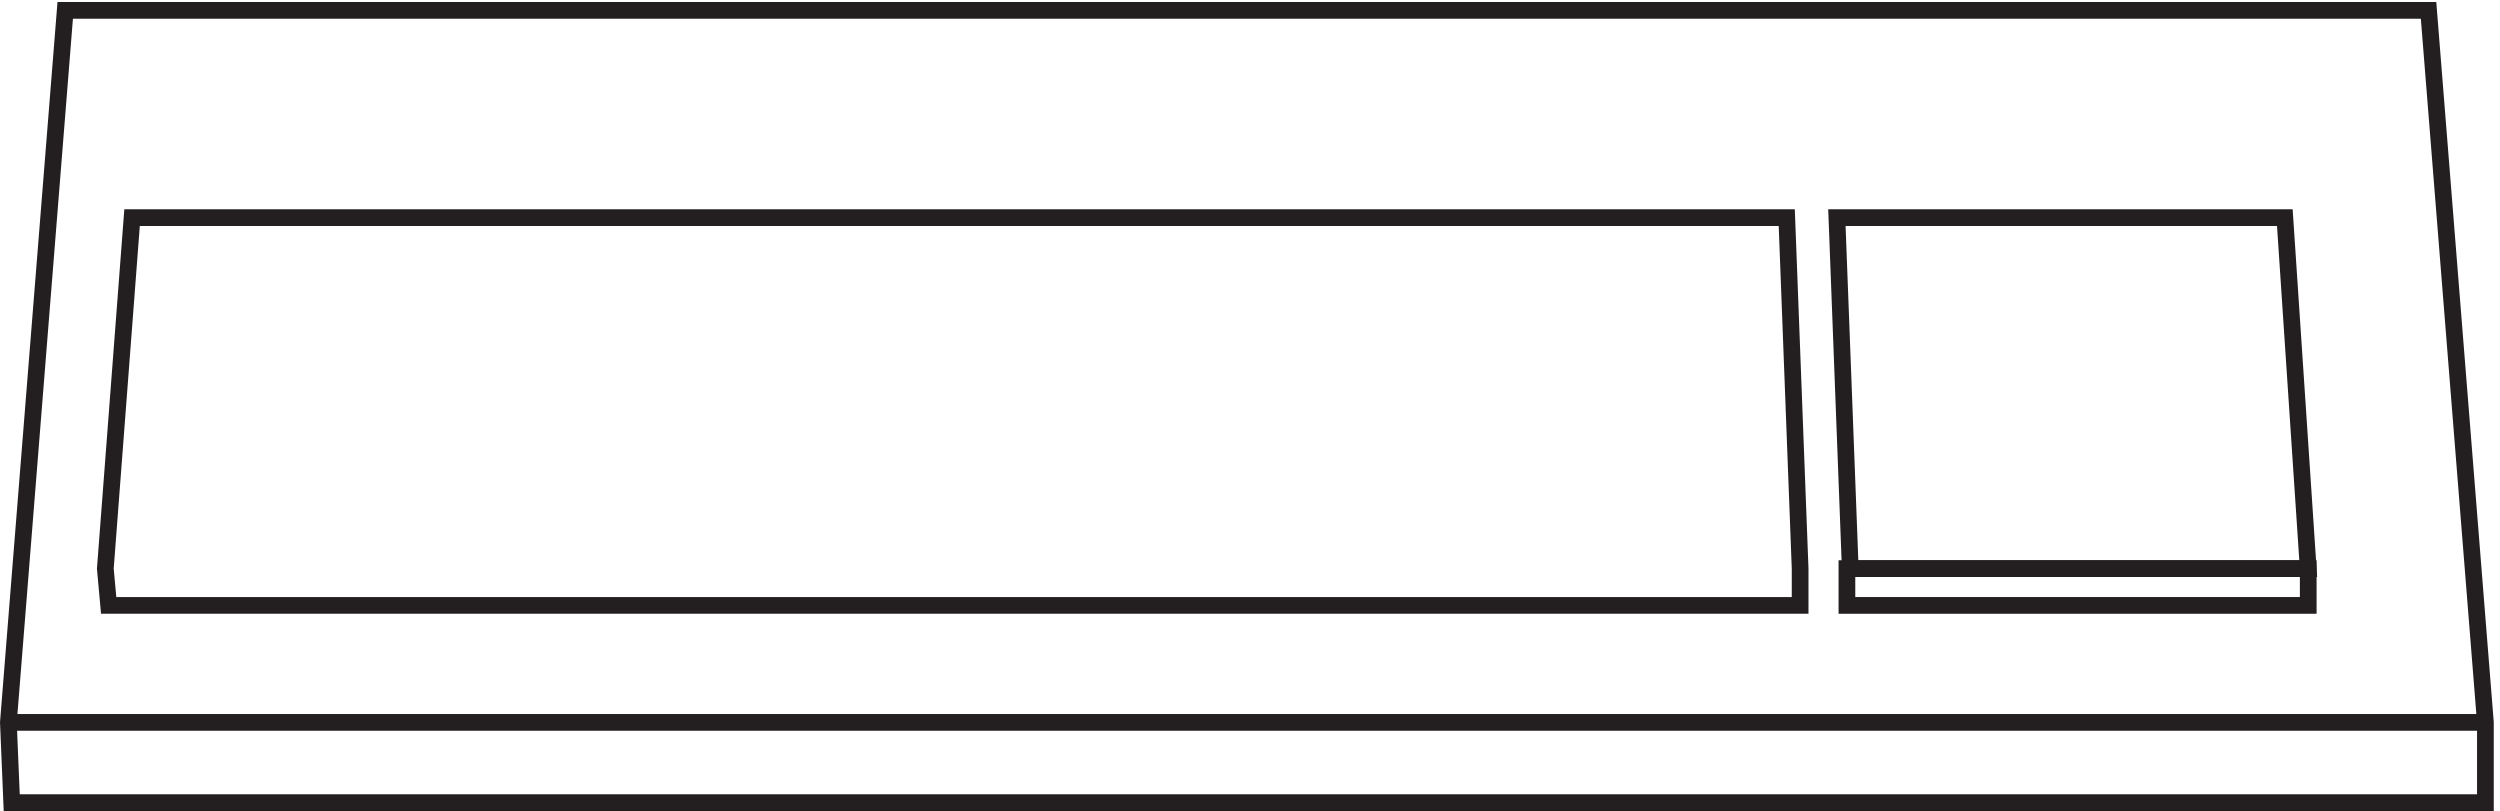
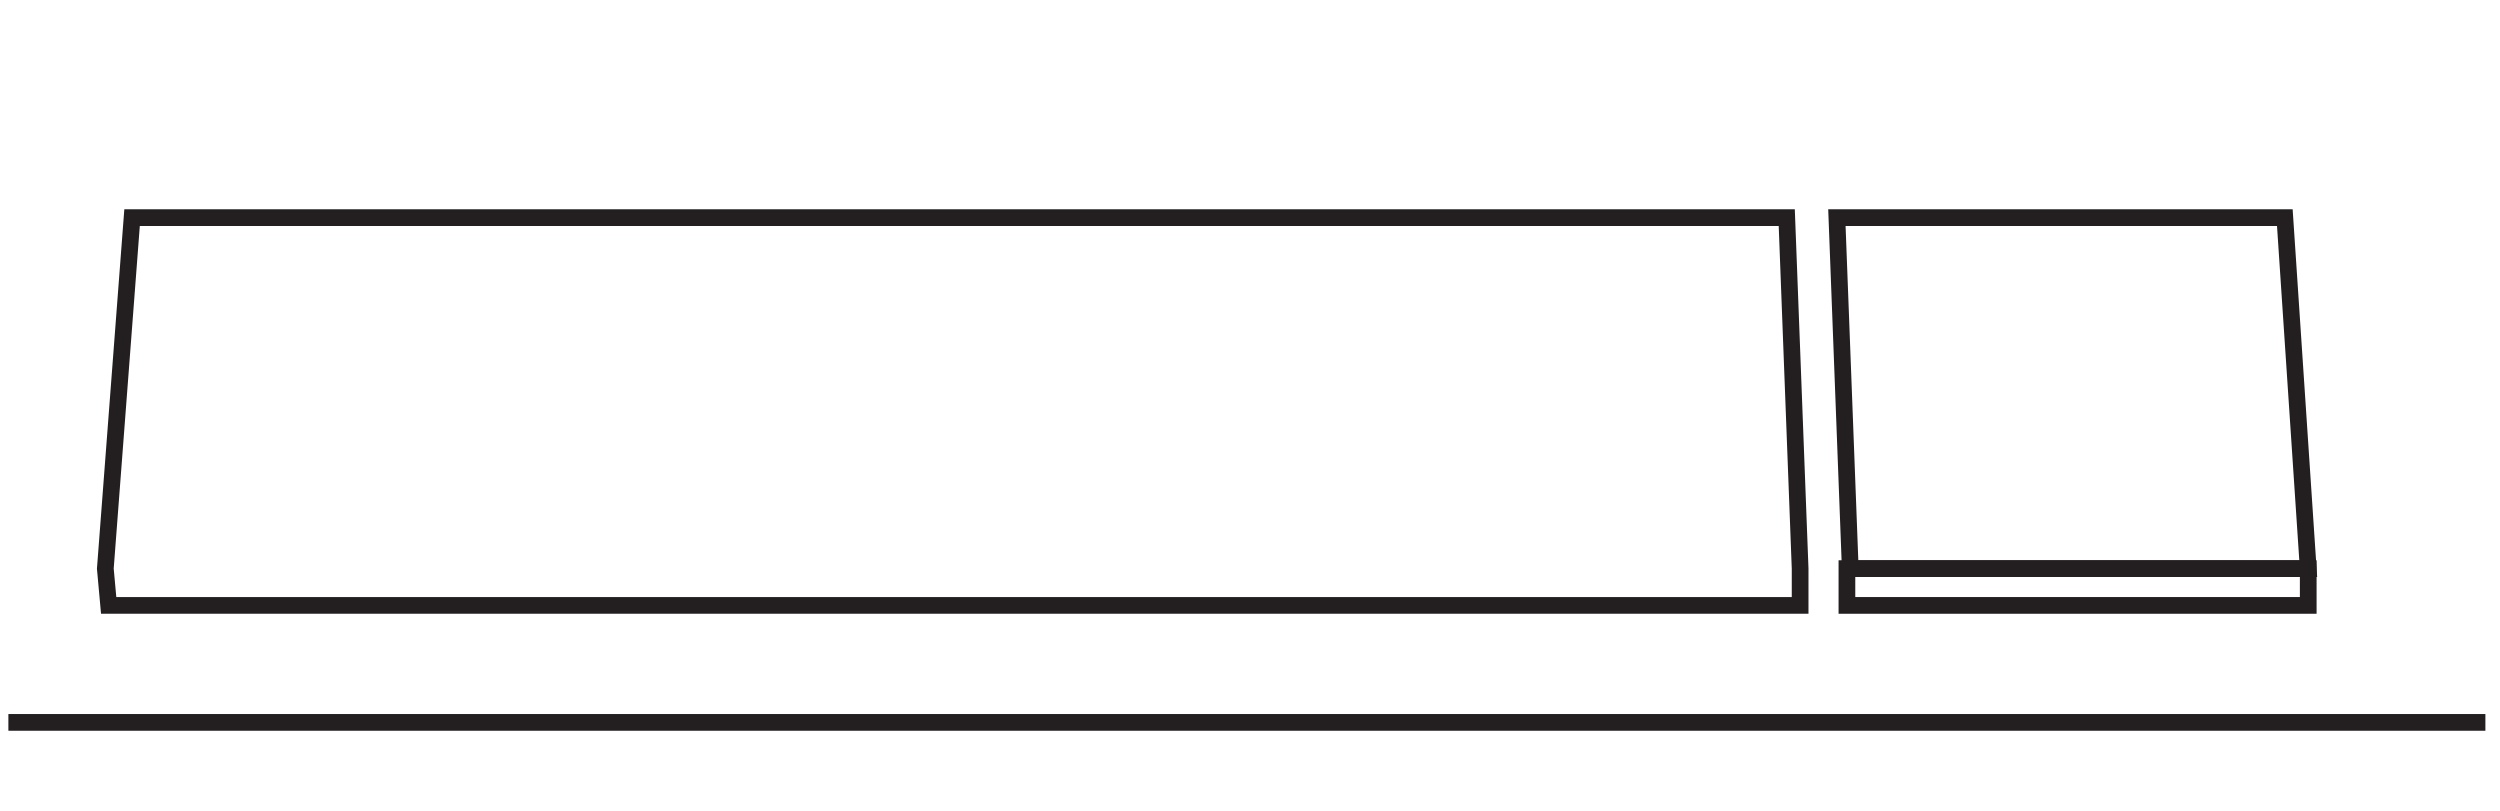
<svg xmlns="http://www.w3.org/2000/svg" xml:space="preserve" width="149.201" height="48.4">
-   <path d="m28.832 358.664-25.5-319.5 1.5-36H1114.83v36l-25.5 319.5z" style="fill:none;stroke:#231f20;stroke-width:7.5;stroke-linecap:butt;stroke-linejoin:miter;stroke-miterlimit:10;stroke-dasharray:none;stroke-opacity:1" transform="matrix(.133 0 0 -.133 .057 48.322)" />
  <path d="m807.332 108.164-6 157.5h-742.5l-12-157.5 1.5-16.5h759zm16.5 157.5h200.998l10.5-157.5H829.832Z" style="fill:none;stroke:#231f20;stroke-width:7.5;stroke-linecap:butt;stroke-linejoin:miter;stroke-miterlimit:10;stroke-dasharray:none;stroke-opacity:1" transform="matrix(.133 0 0 -.133 .057 48.322)" />
  <path d="M828.332 91.664h207v16.5h-207zm-825-52.496H1114.83" style="fill:none;stroke:#231f20;stroke-width:7.5;stroke-linecap:butt;stroke-linejoin:miter;stroke-miterlimit:10;stroke-dasharray:none;stroke-opacity:1" transform="matrix(.133 0 0 -.133 .057 48.322)" />
</svg>